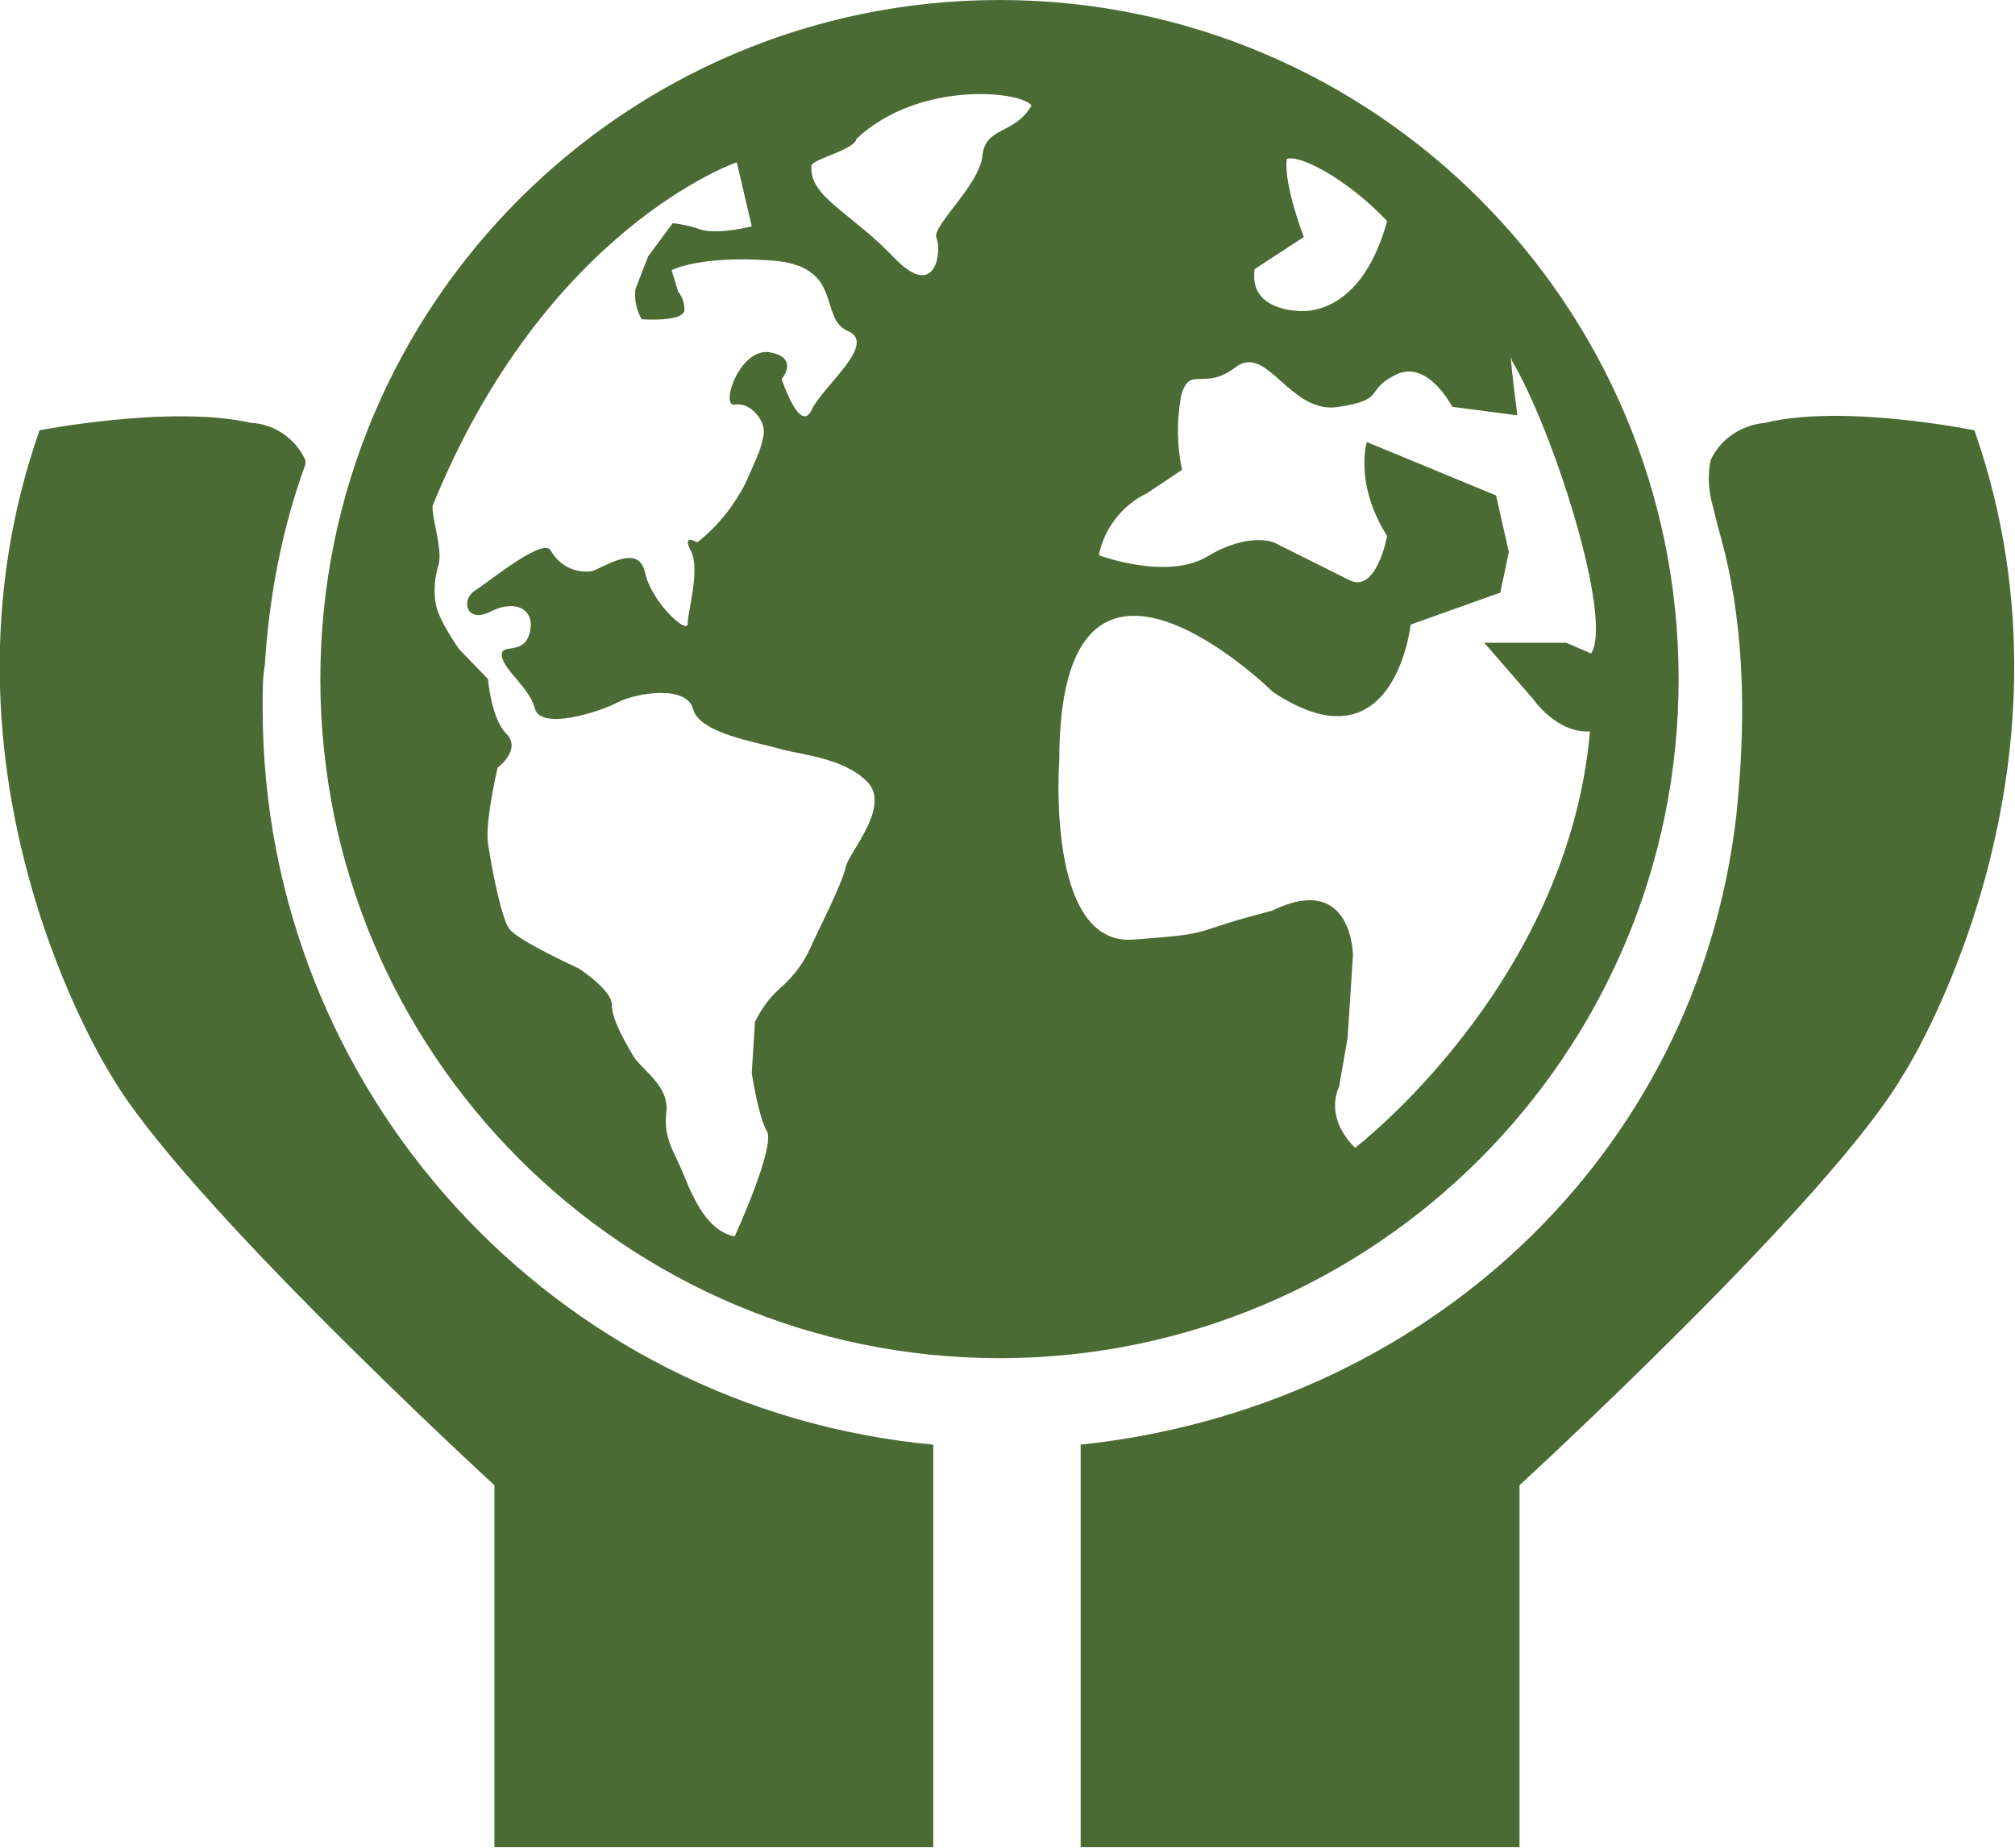
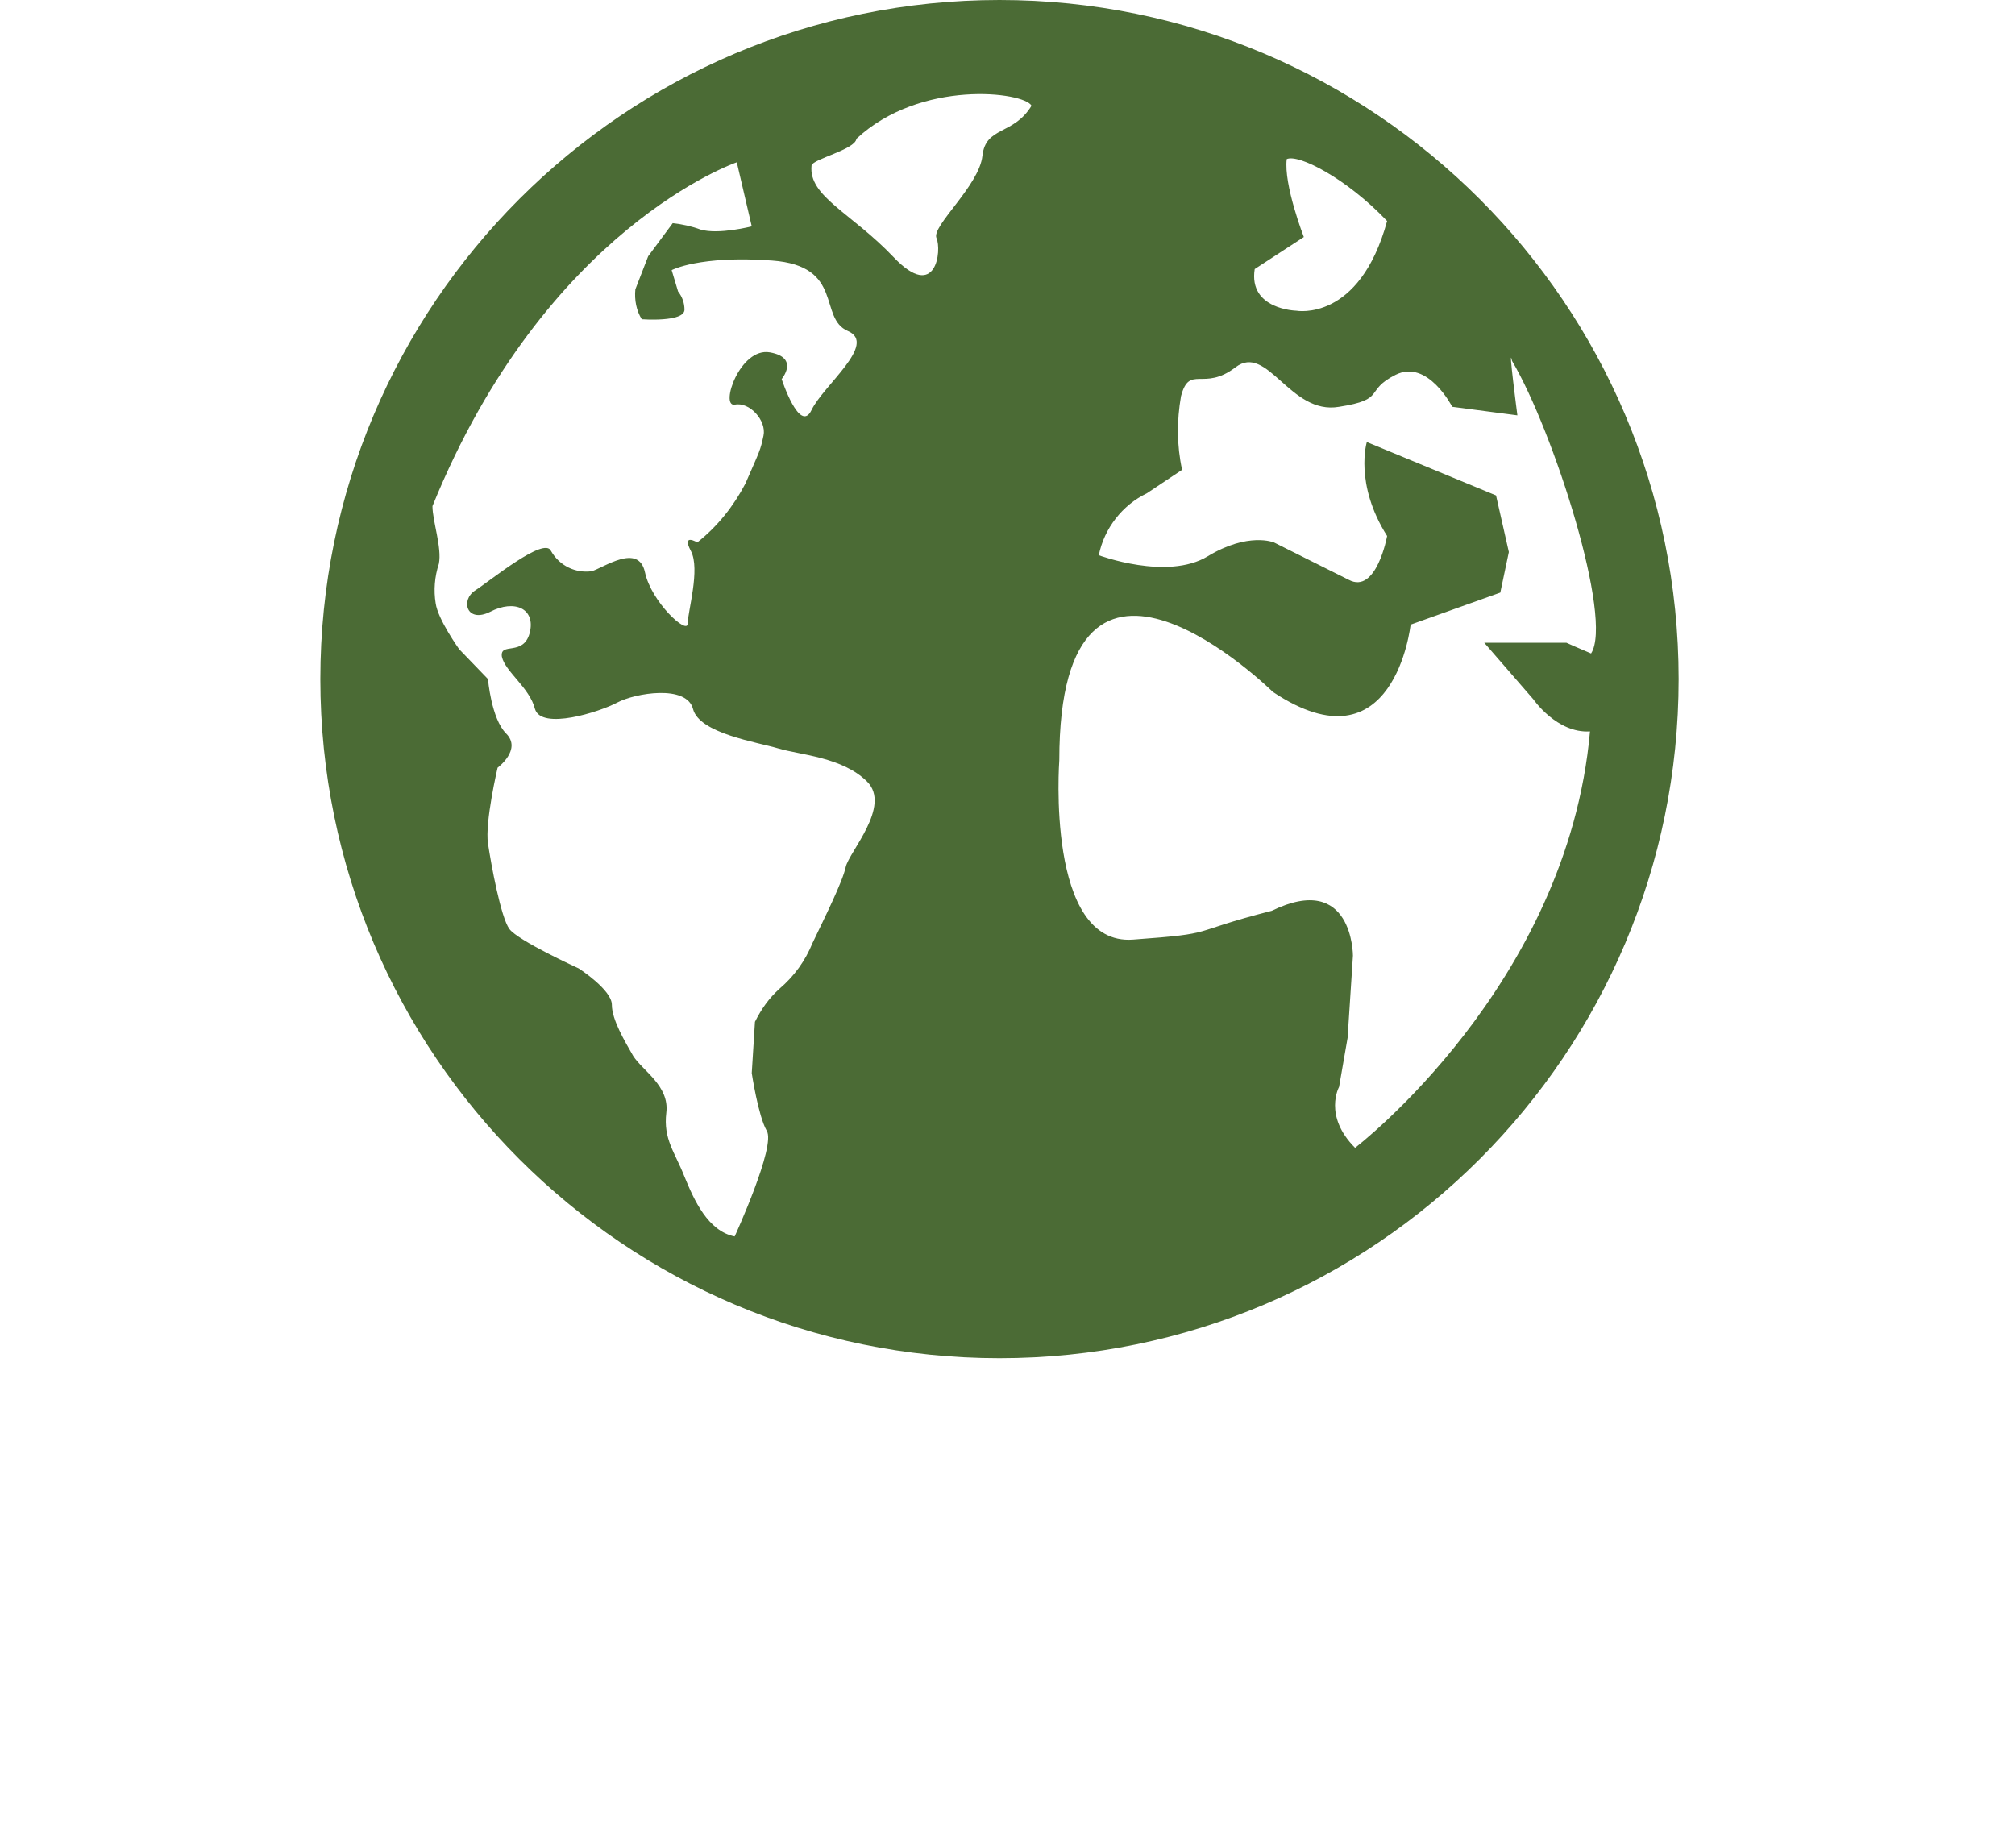
<svg xmlns="http://www.w3.org/2000/svg" version="1.1" id="Layer_1" x="0px" y="0px" viewBox="0 0 188.7 173.1" style="enable-background:new 0 0 188.7 173.1;" xml:space="preserve">
  <style type="text/css">
	.st0{fill:#4B6B35;}
</style>
  <g id="Group_6677">
    <g id="Group_90">
-       <path id="Path_1080" class="st0" d="M184.9,40.3c0,0-12.3-2.5-19.6-0.7c-2.2,0.2-4.2,1.5-5.1,3.5c-0.3,1.4-0.2,2.9,0.2,4.3    c0.2,0.7,0.3,1.3,0.5,2c1.8,6.2,3,14.5,1.7,27c-3.7,32-29.3,55.5-61.4,58.9V173h41.1v-33.9c0,0,29.2-26.8,35.9-38.4    C178.2,100.8,196.2,72.6,184.9,40.3" />
-       <path id="Path_1081" class="st0" d="M24.6,66.4c0-0.2,0-0.5,0-0.7c0-1.1,0-2.3,0.2-3.4c0.4-6.4,1.6-12.8,3.8-18.8    c0-0.1,0-0.3,0-0.4c-0.9-2-2.9-3.4-5.1-3.5C16,37.9,3.7,40.3,3.7,40.3c-11.3,32.3,6.7,60.4,6.7,60.4c6.7,11.6,35.9,38.4,35.9,38.4    v33.9h41.1v-37.7C51.9,132,24.6,102.2,24.6,66.4" />
      <path id="Path_1082" class="st0" d="M157.2,63.6C157.2,28.5,128.7,0,93.6,0S30,28.5,30,63.6c0,35.1,28.5,63.6,63.6,63.6    S157.2,98.7,157.2,63.6L157.2,63.6 M117.5,25.2l4.6-3c0,0-1.9-4.9-1.6-7.3c1.1-0.5,5.6,1.8,9.4,5.8c-2.6,9.5-8.5,8.4-8.5,8.4    S116.9,29,117.5,25.2 M79.2,81.2c-0.3,1.4-2,4.8-3.1,7.1c-0.7,1.7-1.7,3.1-3.1,4.3c-1,0.9-1.7,1.9-2.3,3.1l-0.3,4.8    c0,0,0.6,4,1.4,5.4c0.9,1.4-3,9.9-3,9.9c-2.5-0.5-3.8-3.4-4.7-5.6c-0.9-2.3-2-3.5-1.7-6s-2.2-3.9-3.1-5.3c-0.8-1.4-2-3.4-2-4.8    s-3.1-3.4-3.1-3.4s-5.7-2.6-6.5-3.7s-1.7-6-2-8s0.9-7.1,0.9-7.1s2.3-1.7,0.8-3.2c-1.4-1.4-1.7-5.1-1.7-5.1L43,60.8    c0,0-2-2.8-2.2-4.3c-0.2-1.2-0.1-2.5,0.3-3.7c0.3-1.5-0.6-4-0.6-5.4C51.1,21.3,69,15.2,69,15.2l1.4,6c0,0-3.1,0.8-4.8,0.3    c-0.8-0.3-1.7-0.5-2.6-0.6L60.7,24c-0.4,1-0.8,2.1-1.2,3.1c-0.1,1,0.1,2,0.6,2.8c0,0,4,0.3,4-0.9c0-0.6-0.2-1.2-0.6-1.7l-0.6-2    c0,0,2.6-1.4,9.4-0.9s4.3,5.4,7.1,6.6s-2.3,5.1-3.4,7.4s-2.8-2.9-2.8-2.9s1.7-2-1.1-2.5c-2.8-0.5-4.7,5.1-3.3,4.9    c1.4-0.3,3,1.5,2.7,2.9c-0.3,1.4-0.3,1.3-1.7,4.5c-1.1,2.1-2.6,4-4.5,5.5c0,0-1.5-0.9-0.6,0.8c0.9,1.7-0.3,5.7-0.3,6.8    s-3.4-2-4-4.8s-3.9-0.4-5-0.1c-1.5,0.2-3-0.5-3.8-1.9c-0.6-1.4-5.7,2.8-7.1,3.7s-0.8,3.1,1.4,2c2.3-1.2,4.3-0.3,3.7,2    c-0.6,2.2-2.8,0.8-2.6,2.2c0.3,1.4,2.6,2.9,3.1,4.9c0.6,2,6,0.3,7.7-0.6s6.5-1.7,7.1,0.6c0.6,2.3,6,3.1,8,3.7s6,0.8,8.3,3.1    S79.5,79.8,79.2,81.2 M92,14.6c-0.3,2.8-4.8,6.6-4.3,7.7s0,6-4,1.8s-8-5.7-7.7-8.6c0.1-0.6,4.1-1.5,4.2-2.5    c6-5.6,15.7-4.4,16.4-3.1C94.9,12.7,92.3,11.8,92,14.6 M126.9,107.5c-3-3-1.5-5.7-1.5-5.7l0.8-4.6l0.5-7.7c0,0,0-7.9-7.6-4.2    c-8.2,2.1-4.8,2.1-13,2.7c-8.2,0.6-6.9-16.8-6.9-16.8c0-26.1,20-6.4,20-6.4c11.4,7.6,12.9-6.3,12.9-6.3l8.4-3l0.8-3.8l-1.2-5.3    l-12.1-5c0,0-1.2,3.9,1.9,8.8c0,0-1,5.5-3.6,4.1l-7-3.5c0,0-2.4-1-6.2,1.3s-10.2-0.1-10.2-0.1c0.5-2.5,2.2-4.7,4.5-5.8l3.3-2.2    c-0.5-2.3-0.5-4.6-0.1-6.9c0.8-3,2.1-0.4,5.1-2.7s5.1,4.5,9.7,3.7c4.5-0.7,2.3-1.5,5.3-3s5.3,3,5.3,3l6.1,0.8c0,0-0.9-6.9-0.5-5.1    c3.9,6.6,9.5,24.2,7.4,27.4c-1.2-0.5-2.3-1-2.3-1H139l4.6,5.3c0,0,2.2,3.2,5.3,3C146.8,92.3,126.9,107.5,126.9,107.5" />
    </g>
  </g>
</svg>